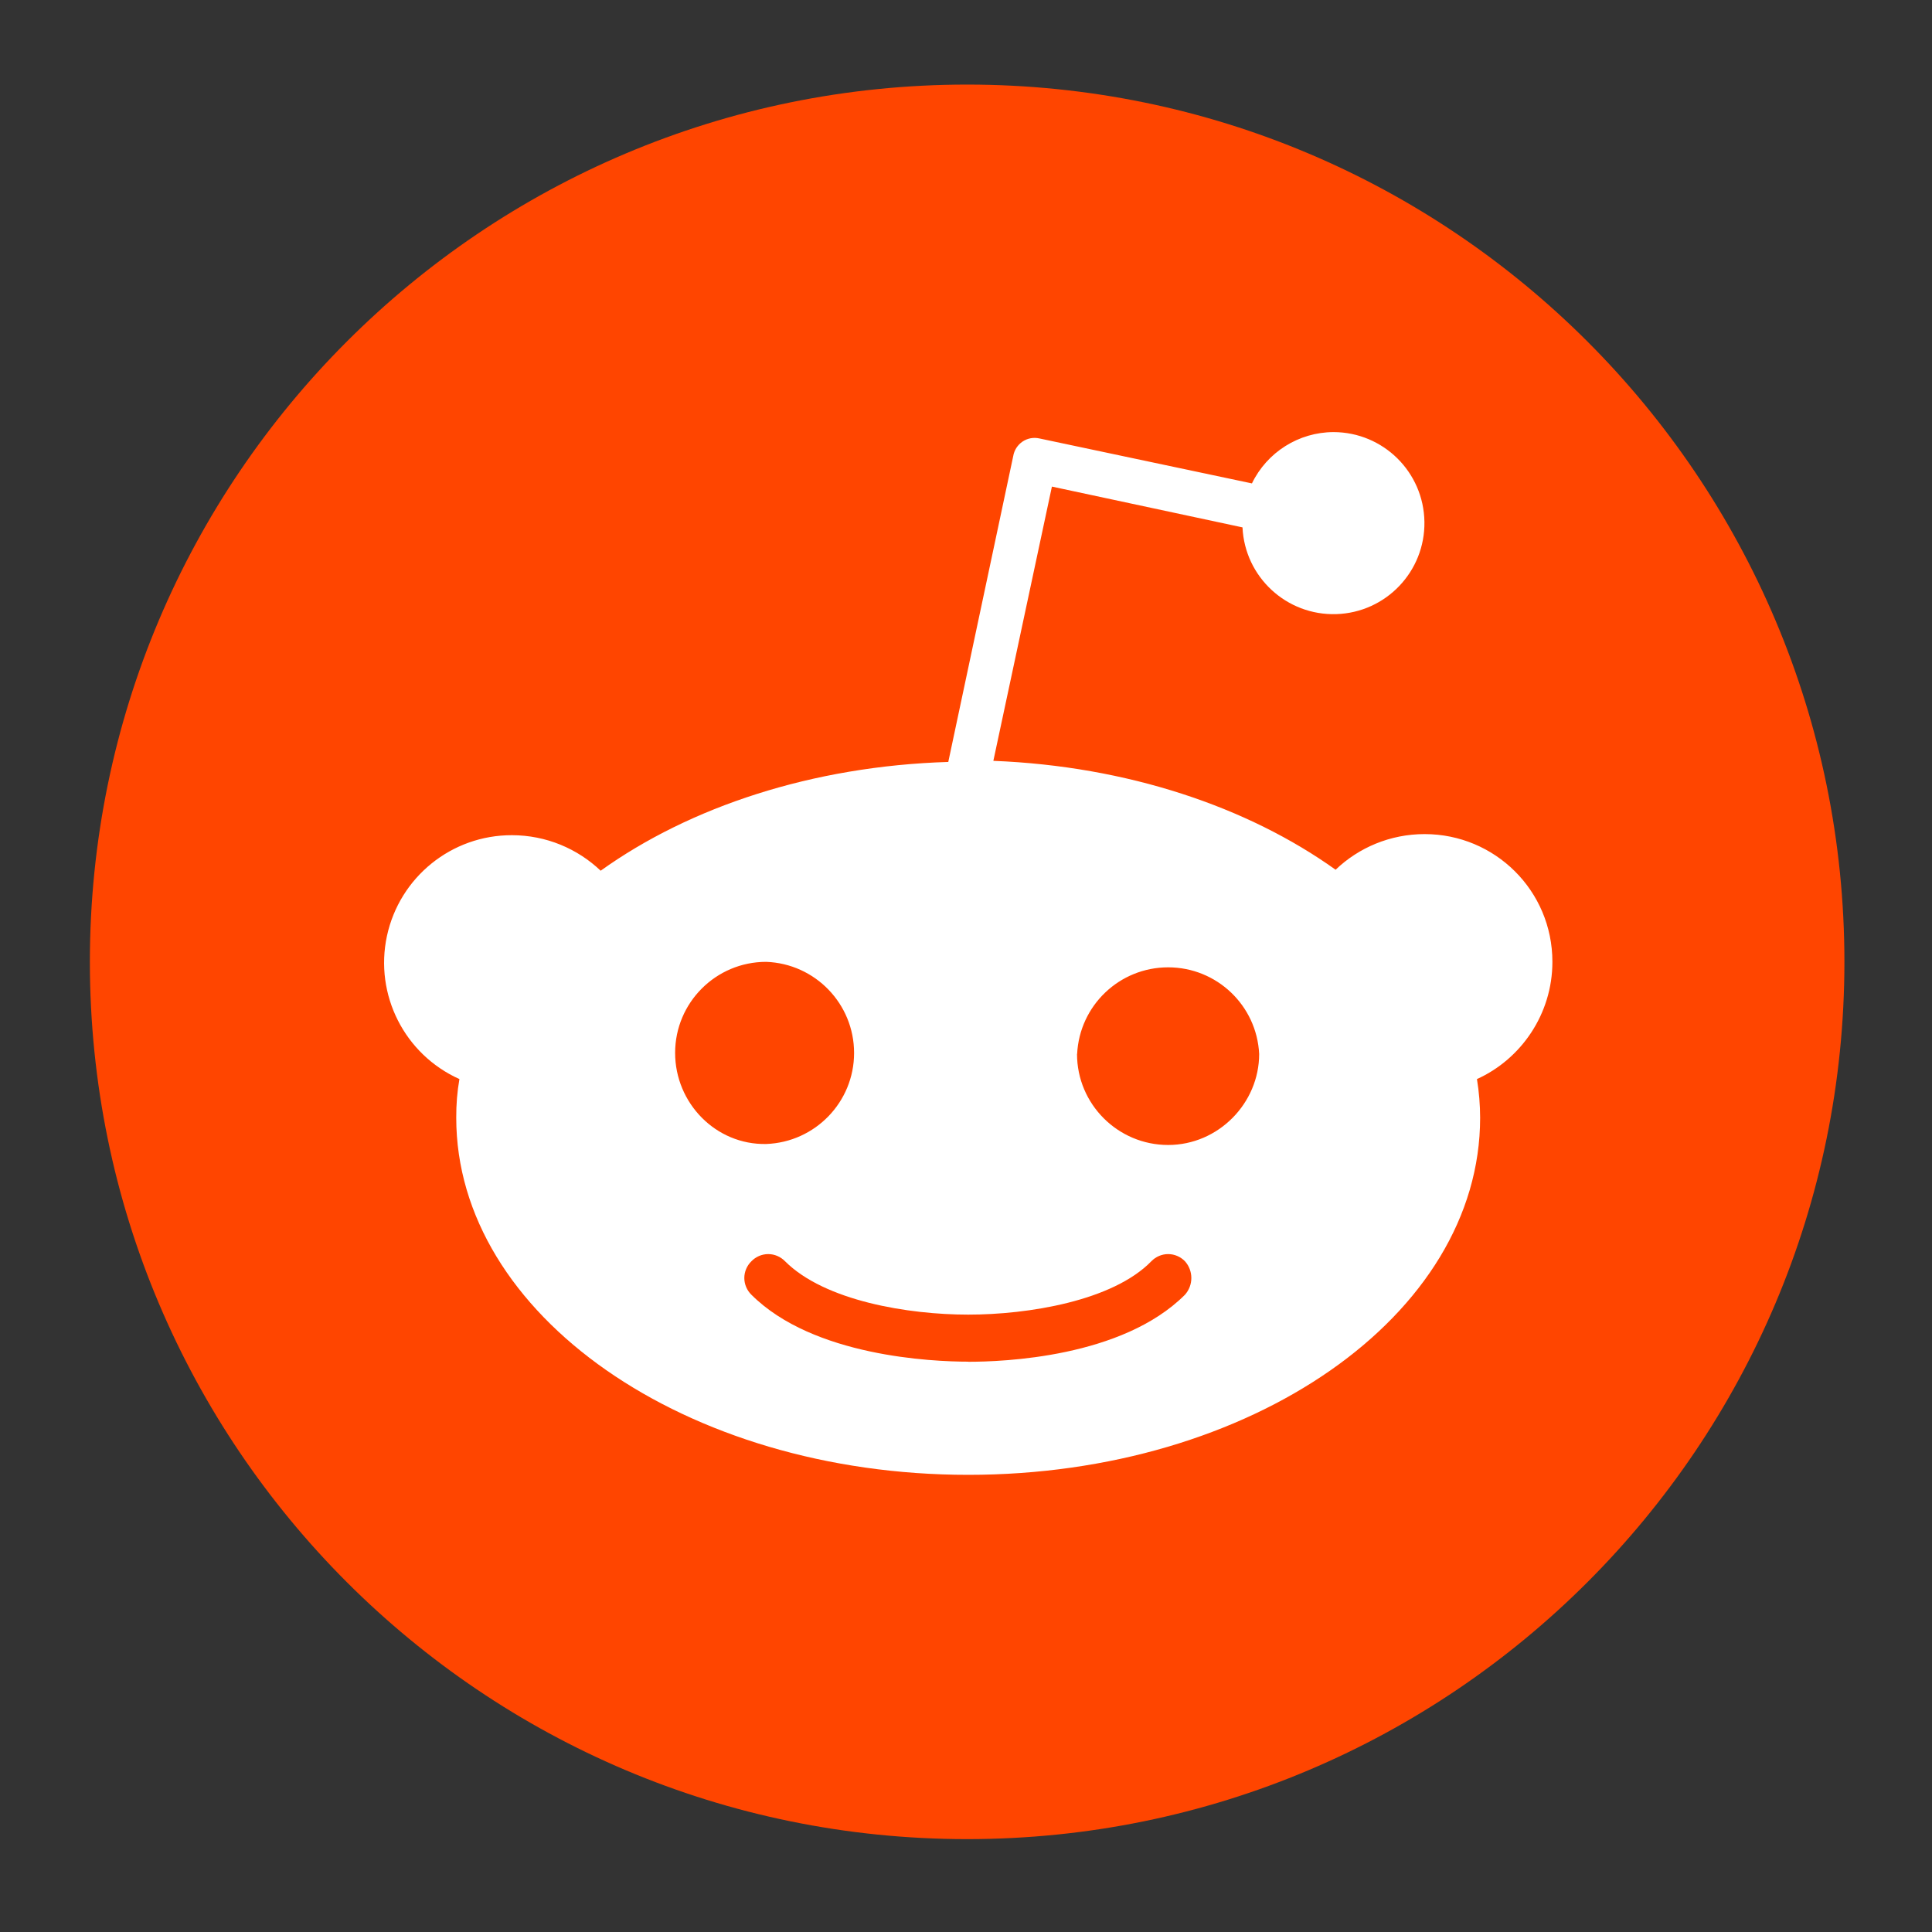
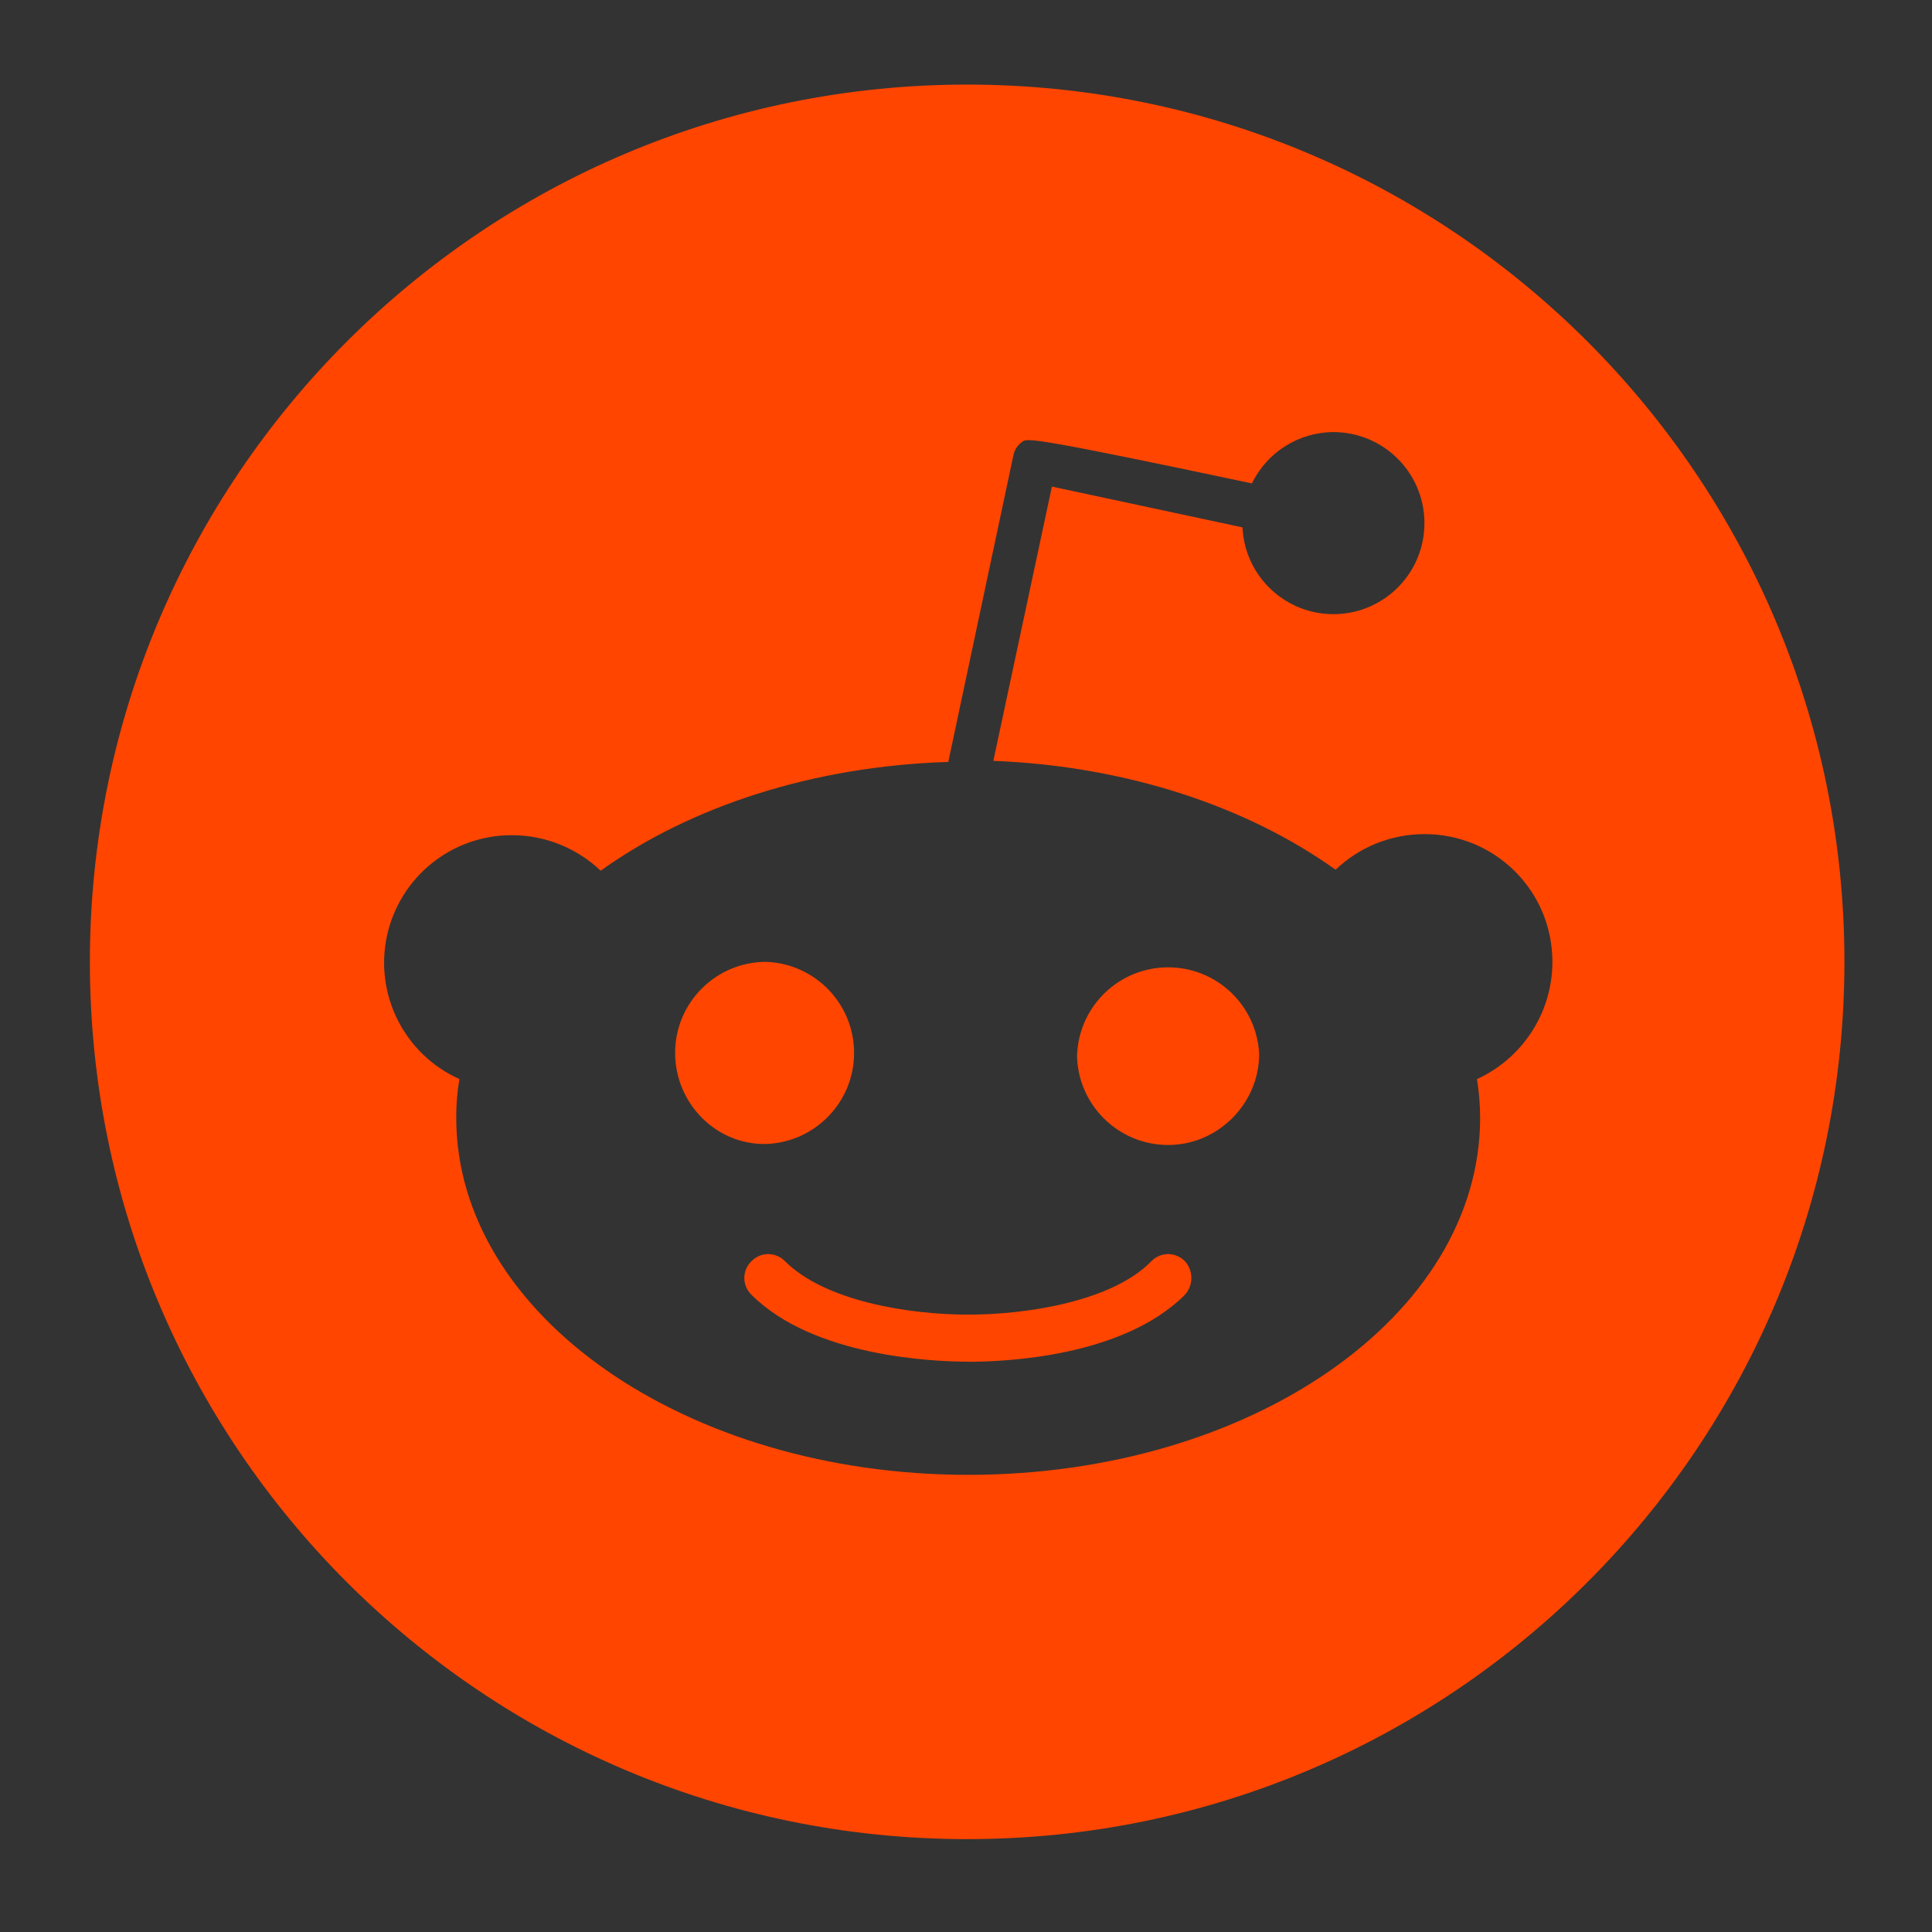
<svg xmlns="http://www.w3.org/2000/svg" version="1.1" width="1080" height="1080" viewBox="0 0 1080 1080" xml:space="preserve">
  <rect x="0" y="0" width="1080" height="1080" fill="#333333" stroke="none" />
  <desc>Created with Fabric.js 5.2.4</desc>
  <defs>
</defs>
  <rect x="0" y="0" width="100%" height="100%" fill="transparent" />
  <g transform="matrix(1 0 0 1 540 540)" id="b5a19c54-7b48-4a9b-aef4-3ad0a76a67ee">
    <rect style="stroke: none; stroke-width: 1; stroke-dasharray: none; stroke-linecap: butt; stroke-dashoffset: 0; stroke-linejoin: miter; stroke-miterlimit: 4; fill: rgb(255,255,255); fill-rule: nonzero; opacity: 1; visibility: hidden;" vector-effect="non-scaling-stroke" x="-540" y="-540" rx="0" ry="0" width="1080" height="1080" />
  </g>
  <g transform="matrix(1 0 0 1 540 540)" id="4dcf0f0d-4980-48e8-97b6-cd5008ef9867">
</g>
  <g transform="matrix(10.11 0 0 9.03 539.66 527.4)" id="e225c725-72c1-4d86-a2d3-0d5f1c69a0e1">
-     <rect style="stroke: rgb(0,0,0); stroke-width: 0; stroke-dasharray: none; stroke-linecap: butt; stroke-dashoffset: 0; stroke-linejoin: miter; stroke-miterlimit: 4; fill: rgb(255,255,255); fill-rule: nonzero; opacity: 1;" vector-effect="non-scaling-stroke" x="-33.084" y="-33.084" rx="0" ry="0" width="66.167" height="66.167" />
-   </g>
+     </g>
  <g transform="matrix(61.3 0 0 61.3 540.64 537.68)">
    <g style="" vector-effect="non-scaling-stroke">
      <g transform="matrix(1 0 0 1 0 1.82)">
        <path style="stroke: none; stroke-width: 1; stroke-dasharray: none; stroke-linecap: butt; stroke-dashoffset: 0; stroke-linejoin: miter; stroke-miterlimit: 4; fill: rgb(255,69,0); fill-rule: nonzero; opacity: 1;" vector-effect="non-scaling-stroke" transform=" translate(-8, -9.82)" d="M 6.167 8 C 5.709 8 5.337 8.372 5.337 8.83 C 5.337 9.289 5.709 9.67 6.167 9.661 C 6.614 9.645 6.969 9.278 6.969 8.831 C 6.969 8.383 6.614 8.016 6.167 8 M 8.01 11.647 C 8.325 11.647 9.413 11.609 9.986 11.036 C 10.064 10.949 10.064 10.817 9.986 10.73 C 9.946 10.689 9.891 10.665 9.833 10.665 C 9.775 10.665 9.72 10.689 9.68 10.73 C 9.327 11.093 8.554 11.217 8.01 11.217 C 7.465 11.217 6.702 11.093 6.339 10.73 C 6.299 10.689 6.244 10.665 6.186 10.665 C 6.128 10.665 6.073 10.689 6.033 10.73 C 5.992 10.77 5.968 10.825 5.968 10.883 C 5.968 10.941 5.992 10.996 6.033 11.036 C 6.597 11.599 7.685 11.646 8.01 11.646 z M 9.002 8.84 C 9.002 9.298 9.375 9.67 9.833 9.67 C 10.291 9.67 10.663 9.289 10.663 8.84 C 10.641 8.397 10.276 8.05 9.833 8.05 C 9.39 8.05 9.025 8.397 9.003 8.84 z" stroke-linecap="round" />
      </g>
      <g transform="matrix(1 0 0 1 0 0)">
-         <path style="stroke: none; stroke-width: 1; stroke-dasharray: none; stroke-linecap: butt; stroke-dashoffset: 0; stroke-linejoin: miter; stroke-miterlimit: 4; fill: rgb(255,69,0); fill-rule: nonzero; opacity: 1;" vector-effect="non-scaling-stroke" transform=" translate(-8, -8)" d="M 16 8 C 16 12.418 12.418 16 8 16 C 3.582 16 0 12.418 0 8 C 0 3.582 3.582 0 8 0 C 12.418 0 16 3.582 16 8 M 12.172 6.835 C 11.857 6.835 11.57 6.959 11.36 7.16 C 10.559 6.587 9.46 6.215 8.239 6.167 L 8.773 3.666 L 10.511 4.038 C 10.532 4.491 10.913 4.843 11.366 4.829 C 11.819 4.815 12.177 4.44 12.17 3.987 C 12.163 3.533 11.794 3.17 11.341 3.169 C 11.024 3.17 10.735 3.352 10.597 3.637 L 8.659 3.227 C 8.606 3.215 8.551 3.225 8.506 3.255 C 8.46 3.286 8.429 3.334 8.42 3.389 L 7.828 6.177 C 6.588 6.215 5.47 6.587 4.658 7.169 C 4.448 6.969 4.162 6.845 3.848 6.845 C 3.299 6.844 2.825 7.227 2.709 7.764 C 2.594 8.3 2.869 8.844 3.37 9.069 Q 3.34 9.239 3.341 9.422 C 3.341 11.217 5.432 12.678 8.01 12.678 C 10.588 12.678 12.678 11.227 12.678 9.422 C 12.678 9.308 12.668 9.184 12.649 9.069 C 13.05 8.888 13.337 8.477 13.337 8 C 13.337 7.35 12.812 6.835 12.172 6.835" stroke-linecap="round" />
+         <path style="stroke: none; stroke-width: 1; stroke-dasharray: none; stroke-linecap: butt; stroke-dashoffset: 0; stroke-linejoin: miter; stroke-miterlimit: 4; fill: rgb(255,69,0); fill-rule: nonzero; opacity: 1;" vector-effect="non-scaling-stroke" transform=" translate(-8, -8)" d="M 16 8 C 16 12.418 12.418 16 8 16 C 3.582 16 0 12.418 0 8 C 0 3.582 3.582 0 8 0 C 12.418 0 16 3.582 16 8 M 12.172 6.835 C 11.857 6.835 11.57 6.959 11.36 7.16 C 10.559 6.587 9.46 6.215 8.239 6.167 L 8.773 3.666 L 10.511 4.038 C 10.532 4.491 10.913 4.843 11.366 4.829 C 11.819 4.815 12.177 4.44 12.17 3.987 C 12.163 3.533 11.794 3.17 11.341 3.169 C 11.024 3.17 10.735 3.352 10.597 3.637 C 8.606 3.215 8.551 3.225 8.506 3.255 C 8.46 3.286 8.429 3.334 8.42 3.389 L 7.828 6.177 C 6.588 6.215 5.47 6.587 4.658 7.169 C 4.448 6.969 4.162 6.845 3.848 6.845 C 3.299 6.844 2.825 7.227 2.709 7.764 C 2.594 8.3 2.869 8.844 3.37 9.069 Q 3.34 9.239 3.341 9.422 C 3.341 11.217 5.432 12.678 8.01 12.678 C 10.588 12.678 12.678 11.227 12.678 9.422 C 12.678 9.308 12.668 9.184 12.649 9.069 C 13.05 8.888 13.337 8.477 13.337 8 C 13.337 7.35 12.812 6.835 12.172 6.835" stroke-linecap="round" />
      </g>
    </g>
  </g>
</svg>